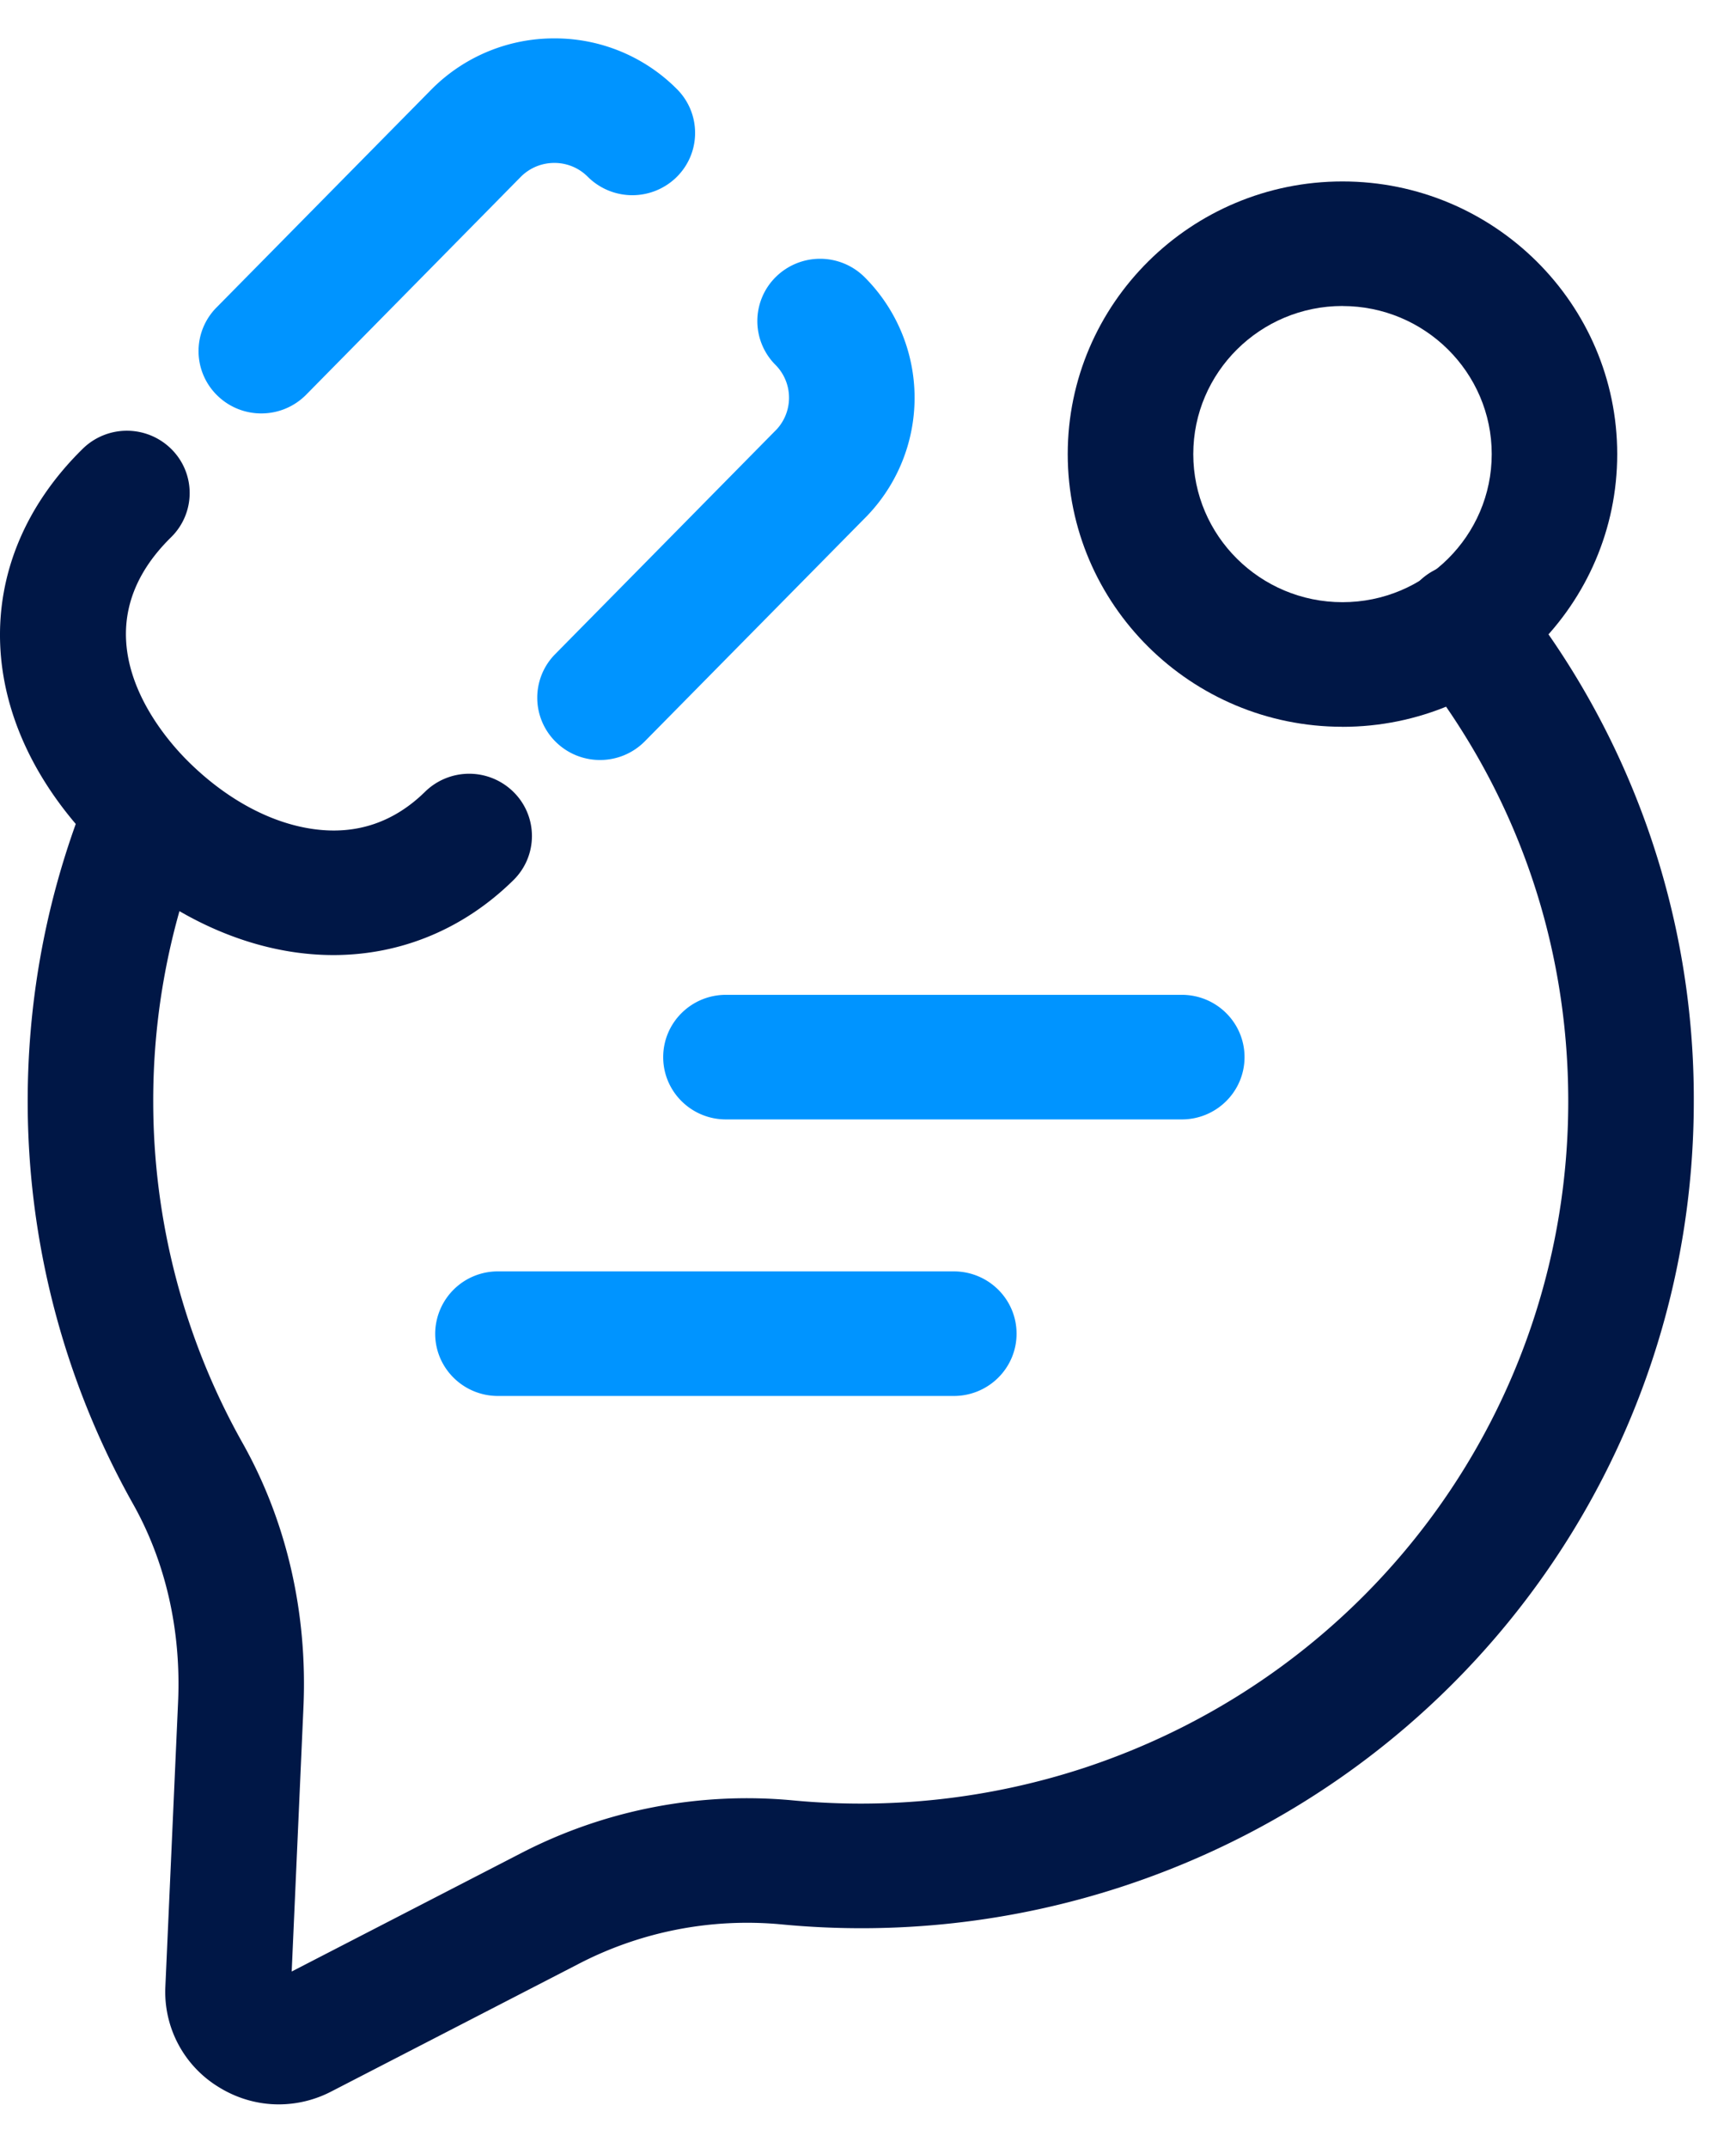
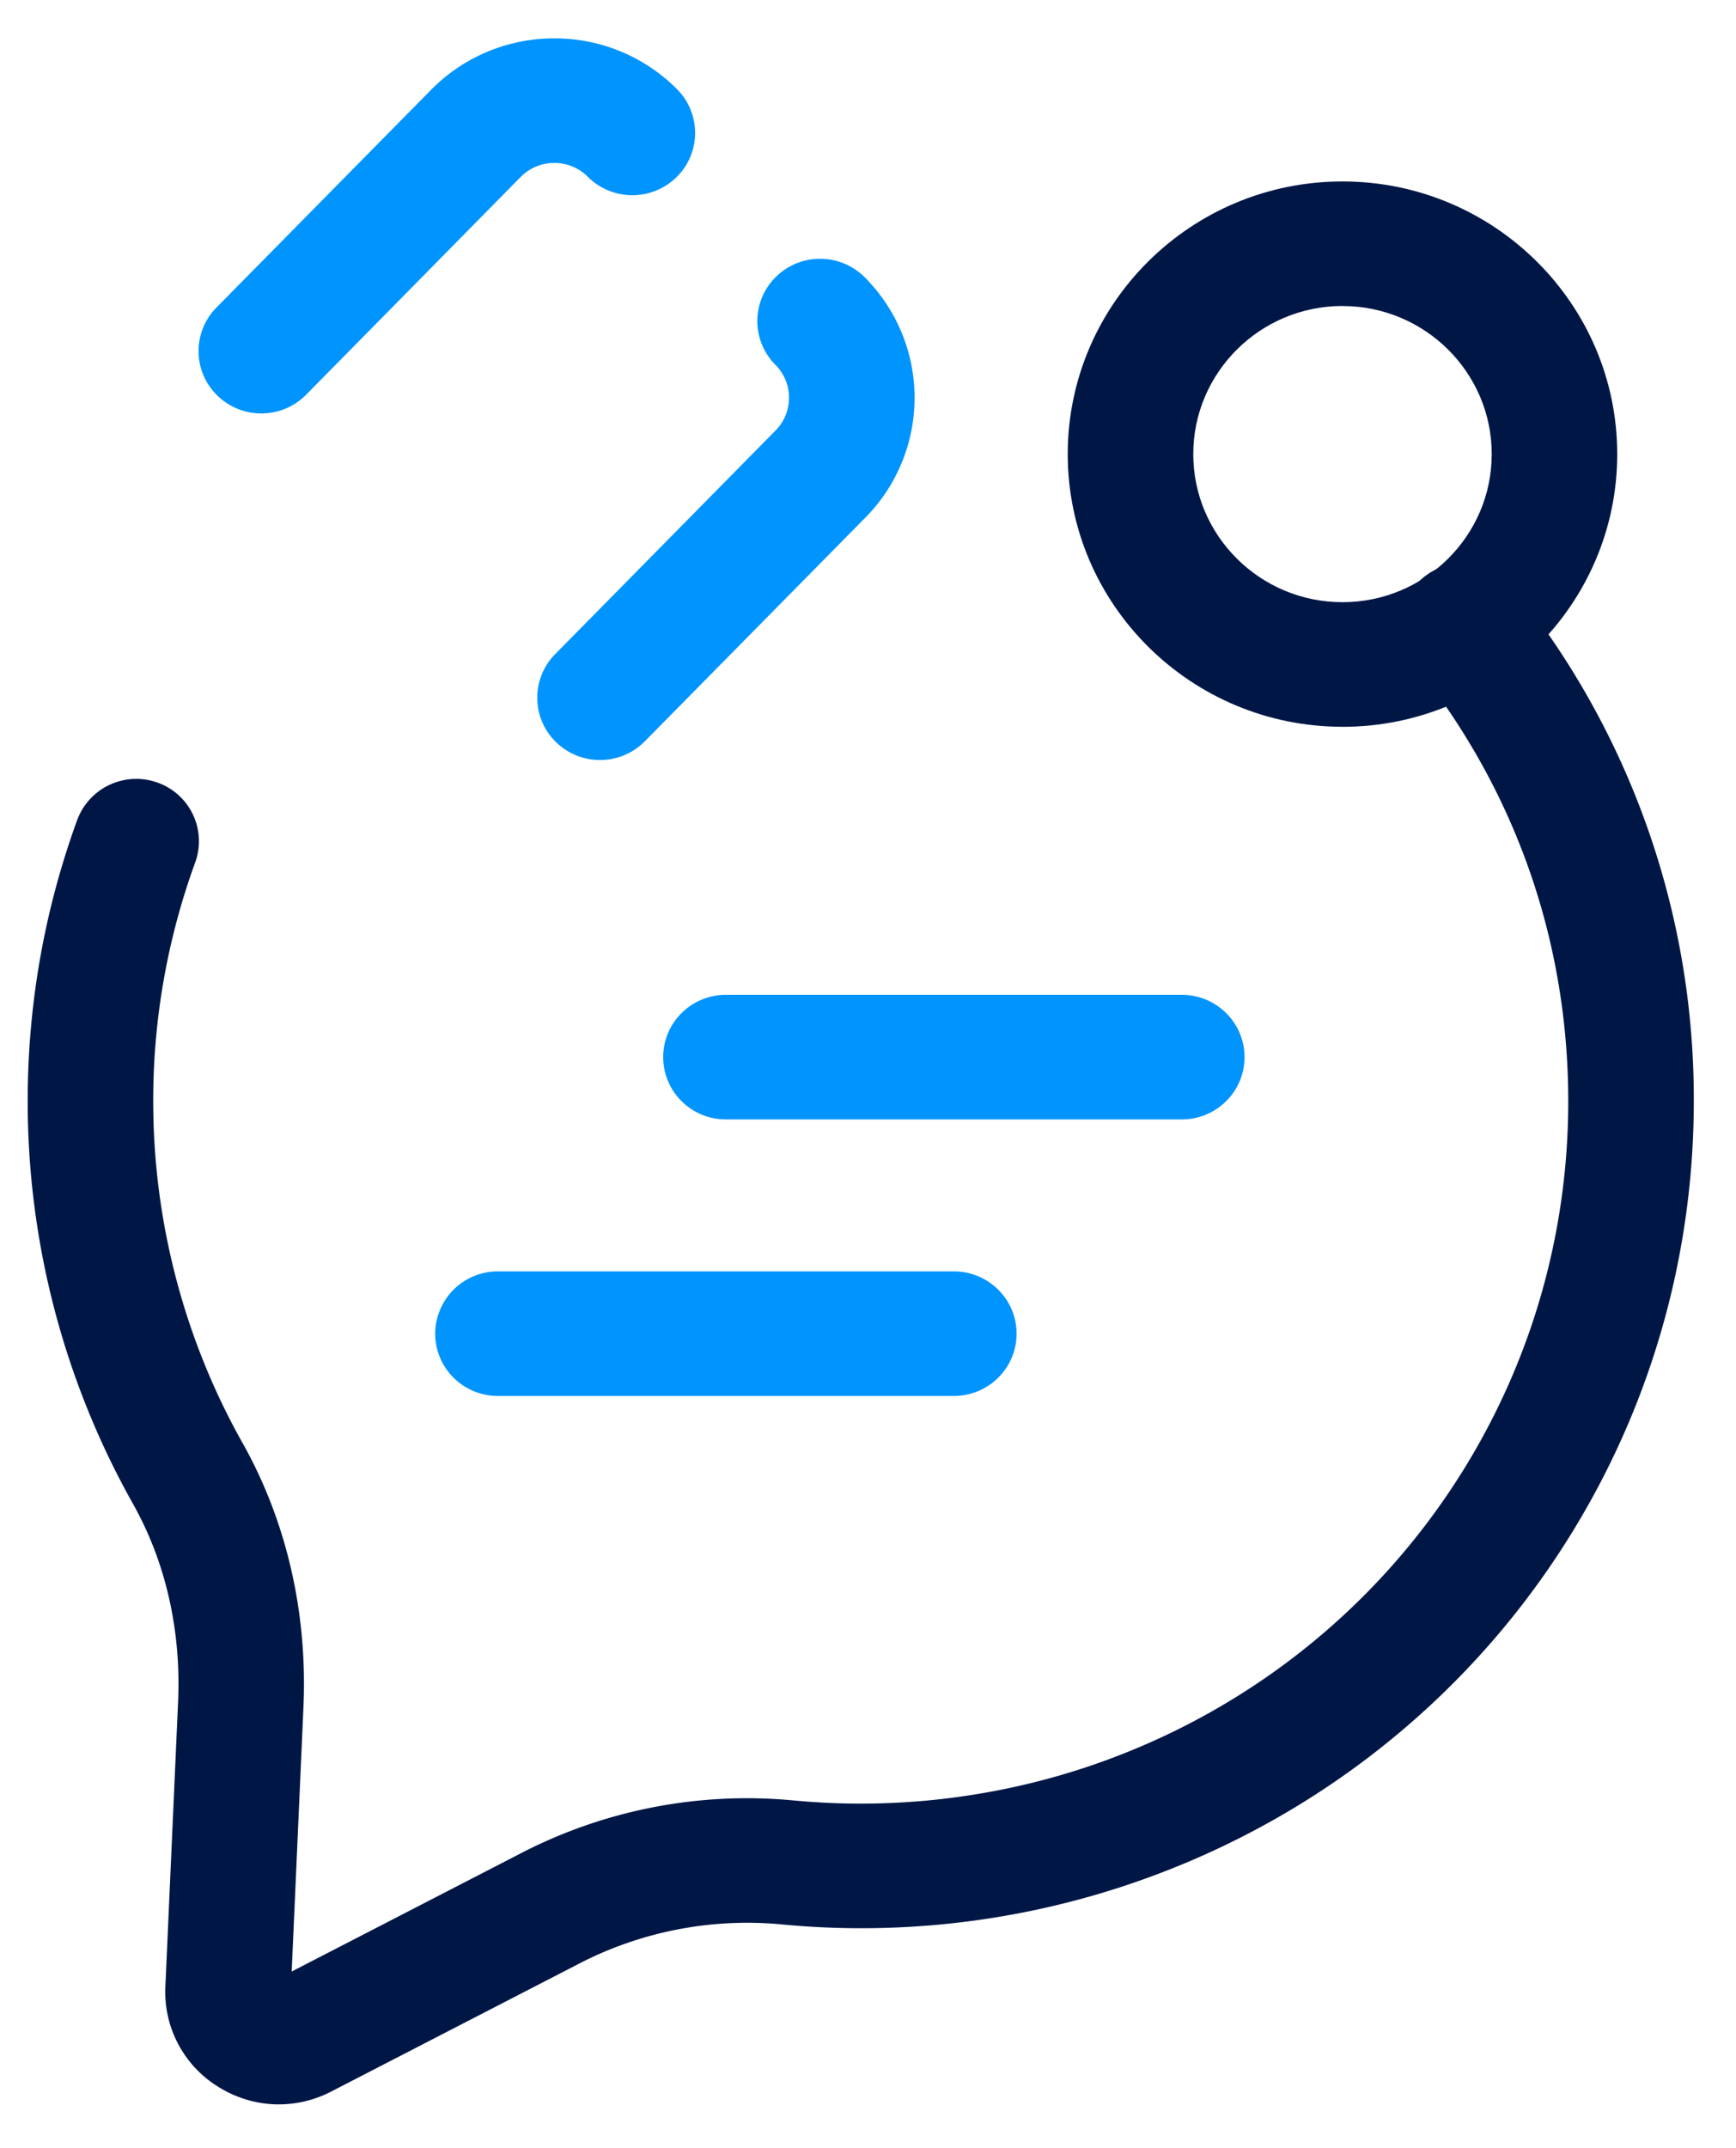
<svg xmlns="http://www.w3.org/2000/svg" width="38" height="47" viewBox="0 0 38 47" fill="none">
  <path fill-rule="evenodd" clip-rule="evenodd" d="M6.102 46.044c-.463 0-.924-.131-1.335-.391a2.437 2.437 0 0 1-1.147-2.19l.278-6.221c.07-1.568-.272-3.07-.99-4.343a17.983 17.983 0 0 1-2.302-8.801c0-2.114.365-4.185 1.084-6.157a1.378 1.378 0 0 1 1.76-.817 1.36 1.36 0 0 1 .823 1.745 15.205 15.205 0 0 0-.919 5.229c0 2.617.676 5.2 1.954 7.472.966 1.716 1.427 3.72 1.334 5.792l-.257 5.775 4.993-2.575a10.768 10.768 0 0 1 5.973-1.17 15.682 15.682 0 0 0 6.351-.701c6.356-2.083 10.626-7.947 10.626-14.593 0-3.515-1.164-6.823-3.366-9.565a1.356 1.356 0 0 1 .218-1.916 1.383 1.383 0 0 1 1.931.217 17.812 17.812 0 0 1 3.965 11.264c0 7.824-5.029 14.729-12.513 17.181a18.338 18.338 0 0 1-7.476.825 8.016 8.016 0 0 0-4.441.876l-5.394 2.782a2.5 2.5 0 0 1-1.15.282z" fill="#001746" />
  <path fill-rule="evenodd" clip-rule="evenodd" d="M29.386 6.695c-1.801 0-3.266 1.454-3.266 3.241 0 1.787 1.465 3.24 3.266 3.24 1.802 0 3.267-1.453 3.267-3.24 0-1.787-1.465-3.24-3.267-3.24zm0 9.207c-3.316 0-6.014-2.676-6.014-5.966S26.07 3.97 29.386 3.97c3.316 0 6.014 2.677 6.014 5.967 0 3.29-2.698 5.966-6.014 5.966z" fill="#001746" />
  <path fill-rule="evenodd" clip-rule="evenodd" d="M5.72 9.046c-.347 0-.694-.13-.96-.389a1.355 1.355 0 0 1-.023-1.927l4.724-4.79a3.777 3.777 0 0 1 2.672-1.1h.019a3.766 3.766 0 0 1 2.666 1.11c.533.534.53 1.397-.01 1.927a1.382 1.382 0 0 1-1.943-.01 1.027 1.027 0 0 0-.726-.302h-.005c-.274 0-.53.105-.725.295L6.702 8.636c-.27.273-.626.41-.983.41z" fill="#0094FF" />
-   <path fill-rule="evenodd" clip-rule="evenodd" d="M7.296 20.897c-.261 0-.525-.018-.792-.054-1.547-.209-3.094-1.02-4.357-2.285-2.734-2.738-2.869-6.25-.336-8.739a1.381 1.381 0 0 1 1.943.01c.534.534.53 1.397-.01 1.927-2.117 2.08-.264 4.264.355 4.884.84.84 1.824 1.374 2.775 1.502.931.127 1.749-.15 2.43-.818a1.38 1.38 0 0 1 1.942.01c.534.534.53 1.397-.01 1.926-1.088 1.07-2.465 1.637-3.94 1.637z" fill="#001746" />
  <path fill-rule="evenodd" clip-rule="evenodd" d="M13.133 16.629c-.346 0-.693-.13-.96-.389a1.355 1.355 0 0 1-.021-1.927l4.8-4.869a1.02 1.02 0 0 0 .023-1.46 1.355 1.355 0 0 1 .01-1.927 1.38 1.38 0 0 1 1.942.009 3.73 3.73 0 0 1-.025 5.3l-4.786 4.853c-.27.273-.626.41-.982.41zm12.734 7.864H15.89c-.758 0-1.373-.61-1.373-1.363s.615-1.363 1.373-1.363h9.979c.758 0 1.373.61 1.373 1.363s-.615 1.363-1.373 1.363zm-4.987 6.051H10.9c-.758 0-1.374-.61-1.374-1.363a1.37 1.37 0 0 1 1.374-1.363h9.978c.759 0 1.374.61 1.374 1.363s-.615 1.363-1.374 1.363z" fill="#0094FF" />
</svg>